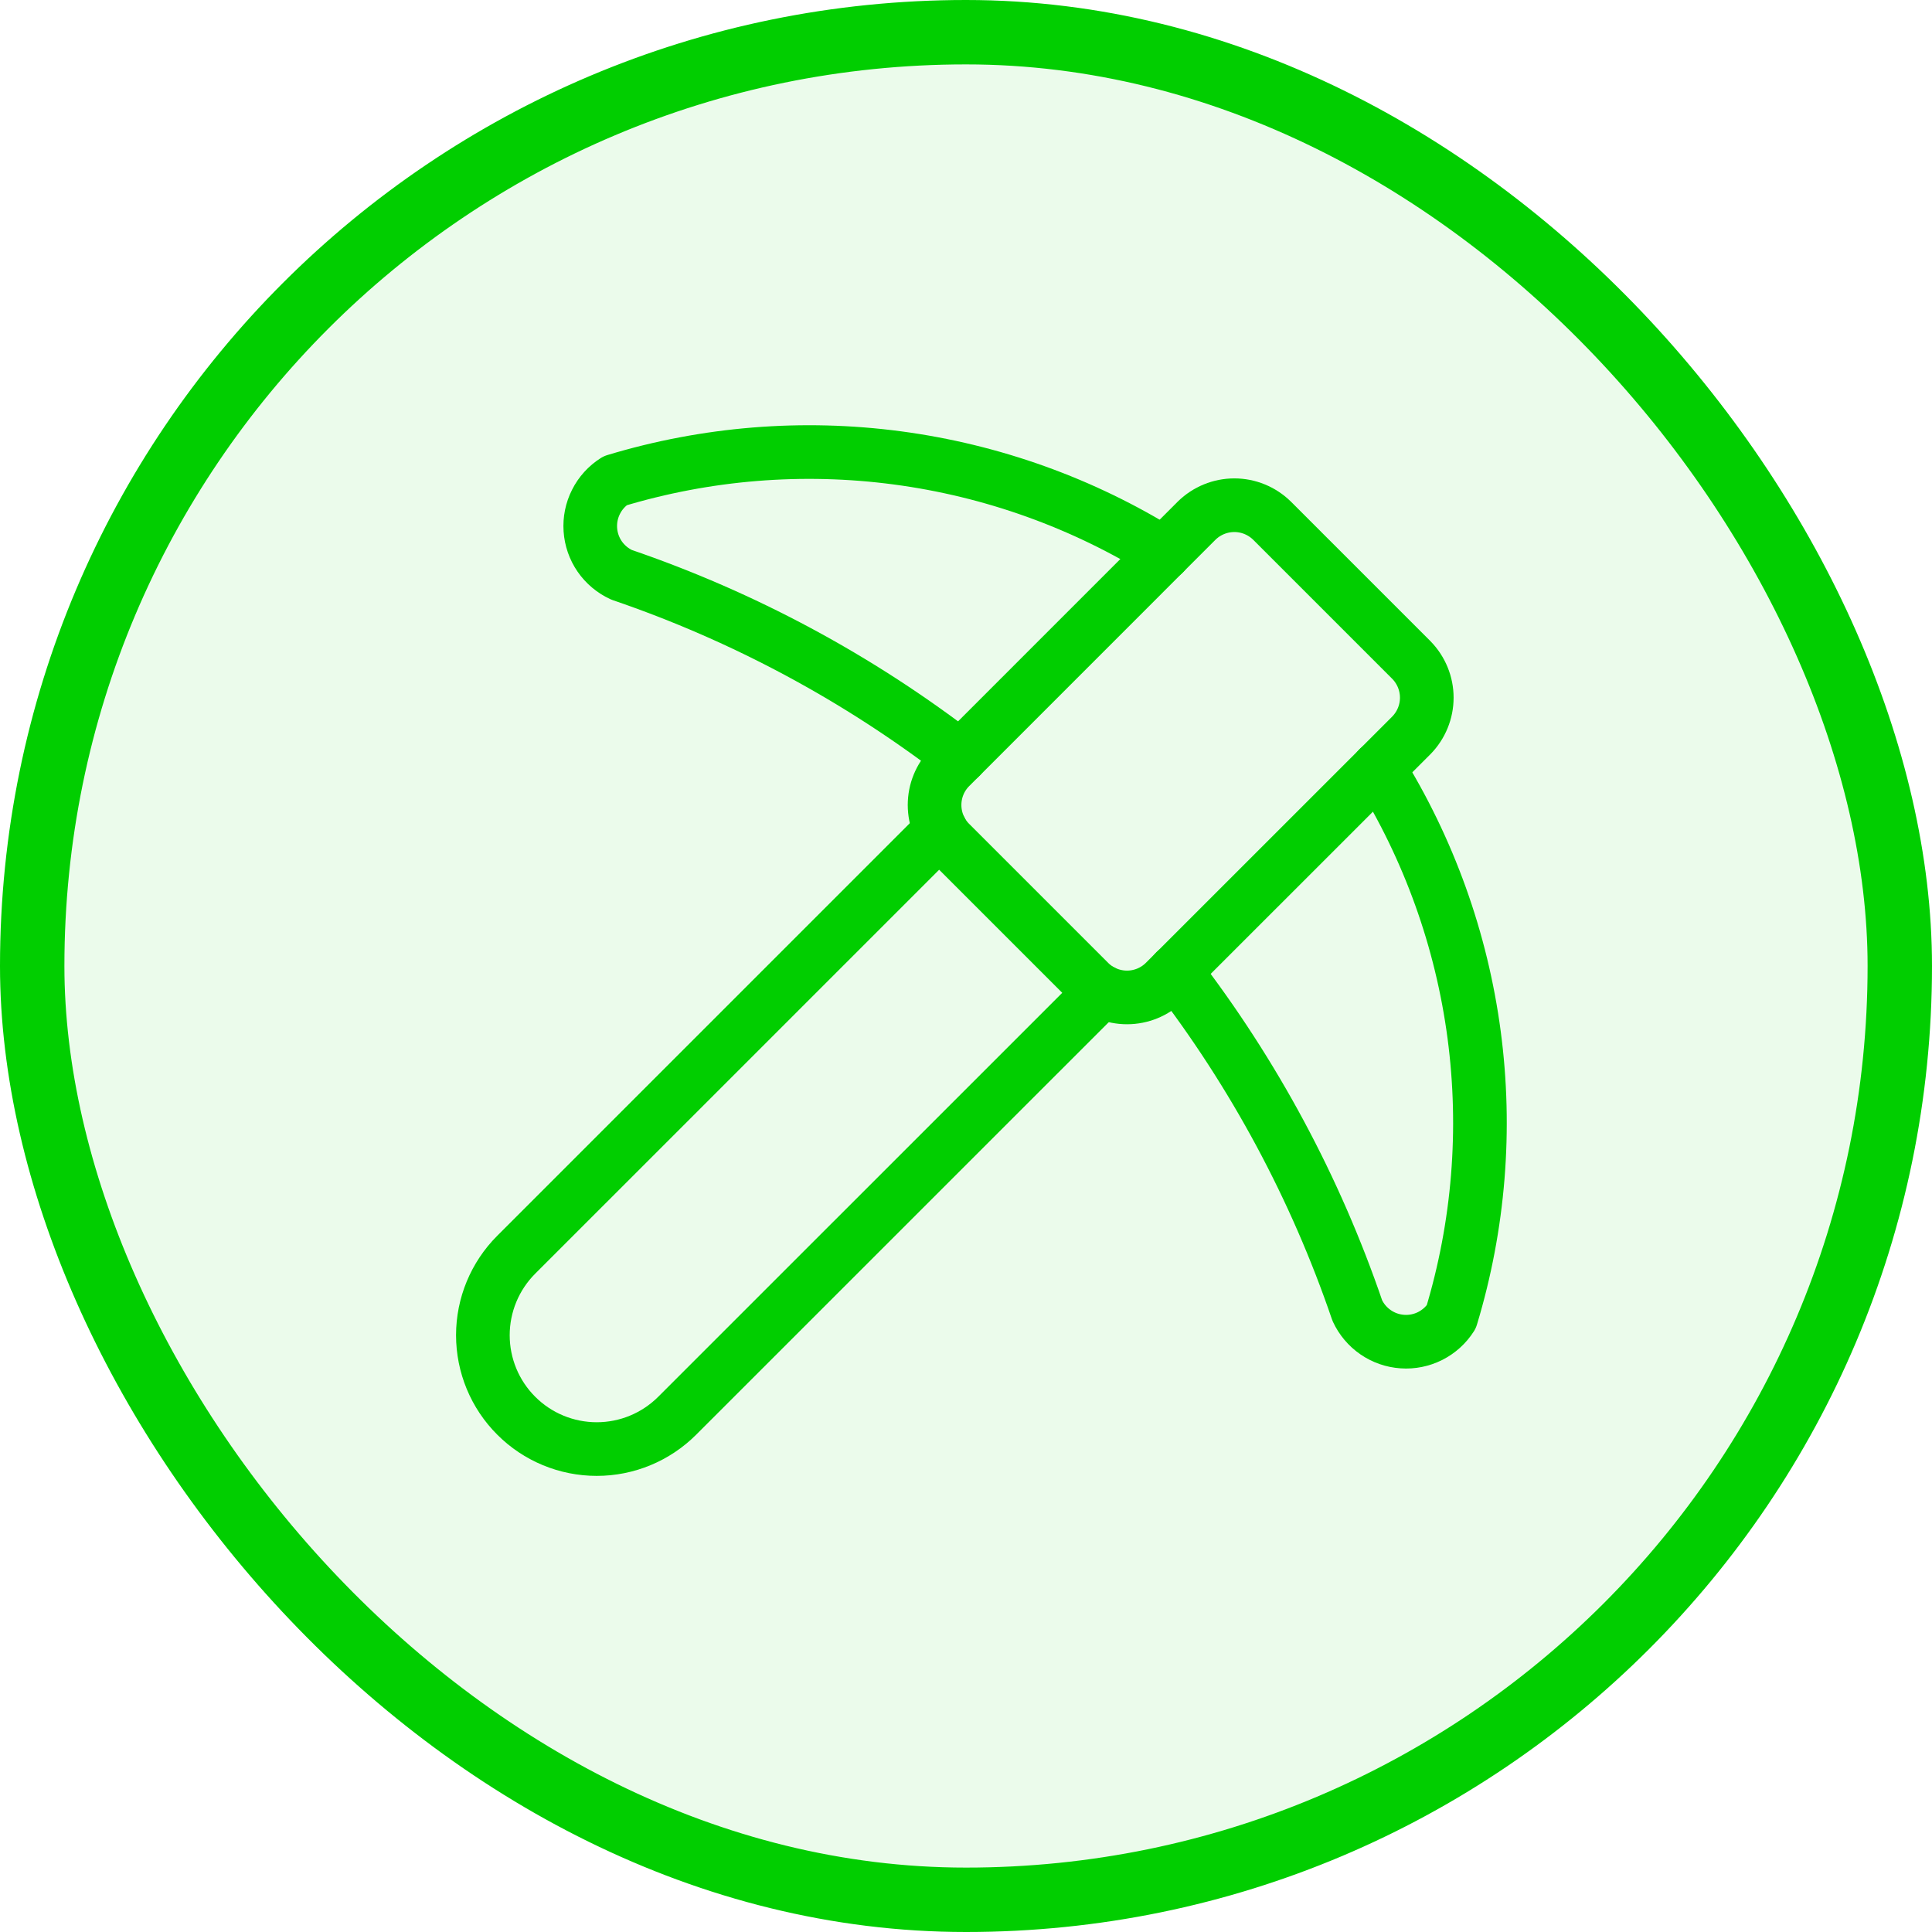
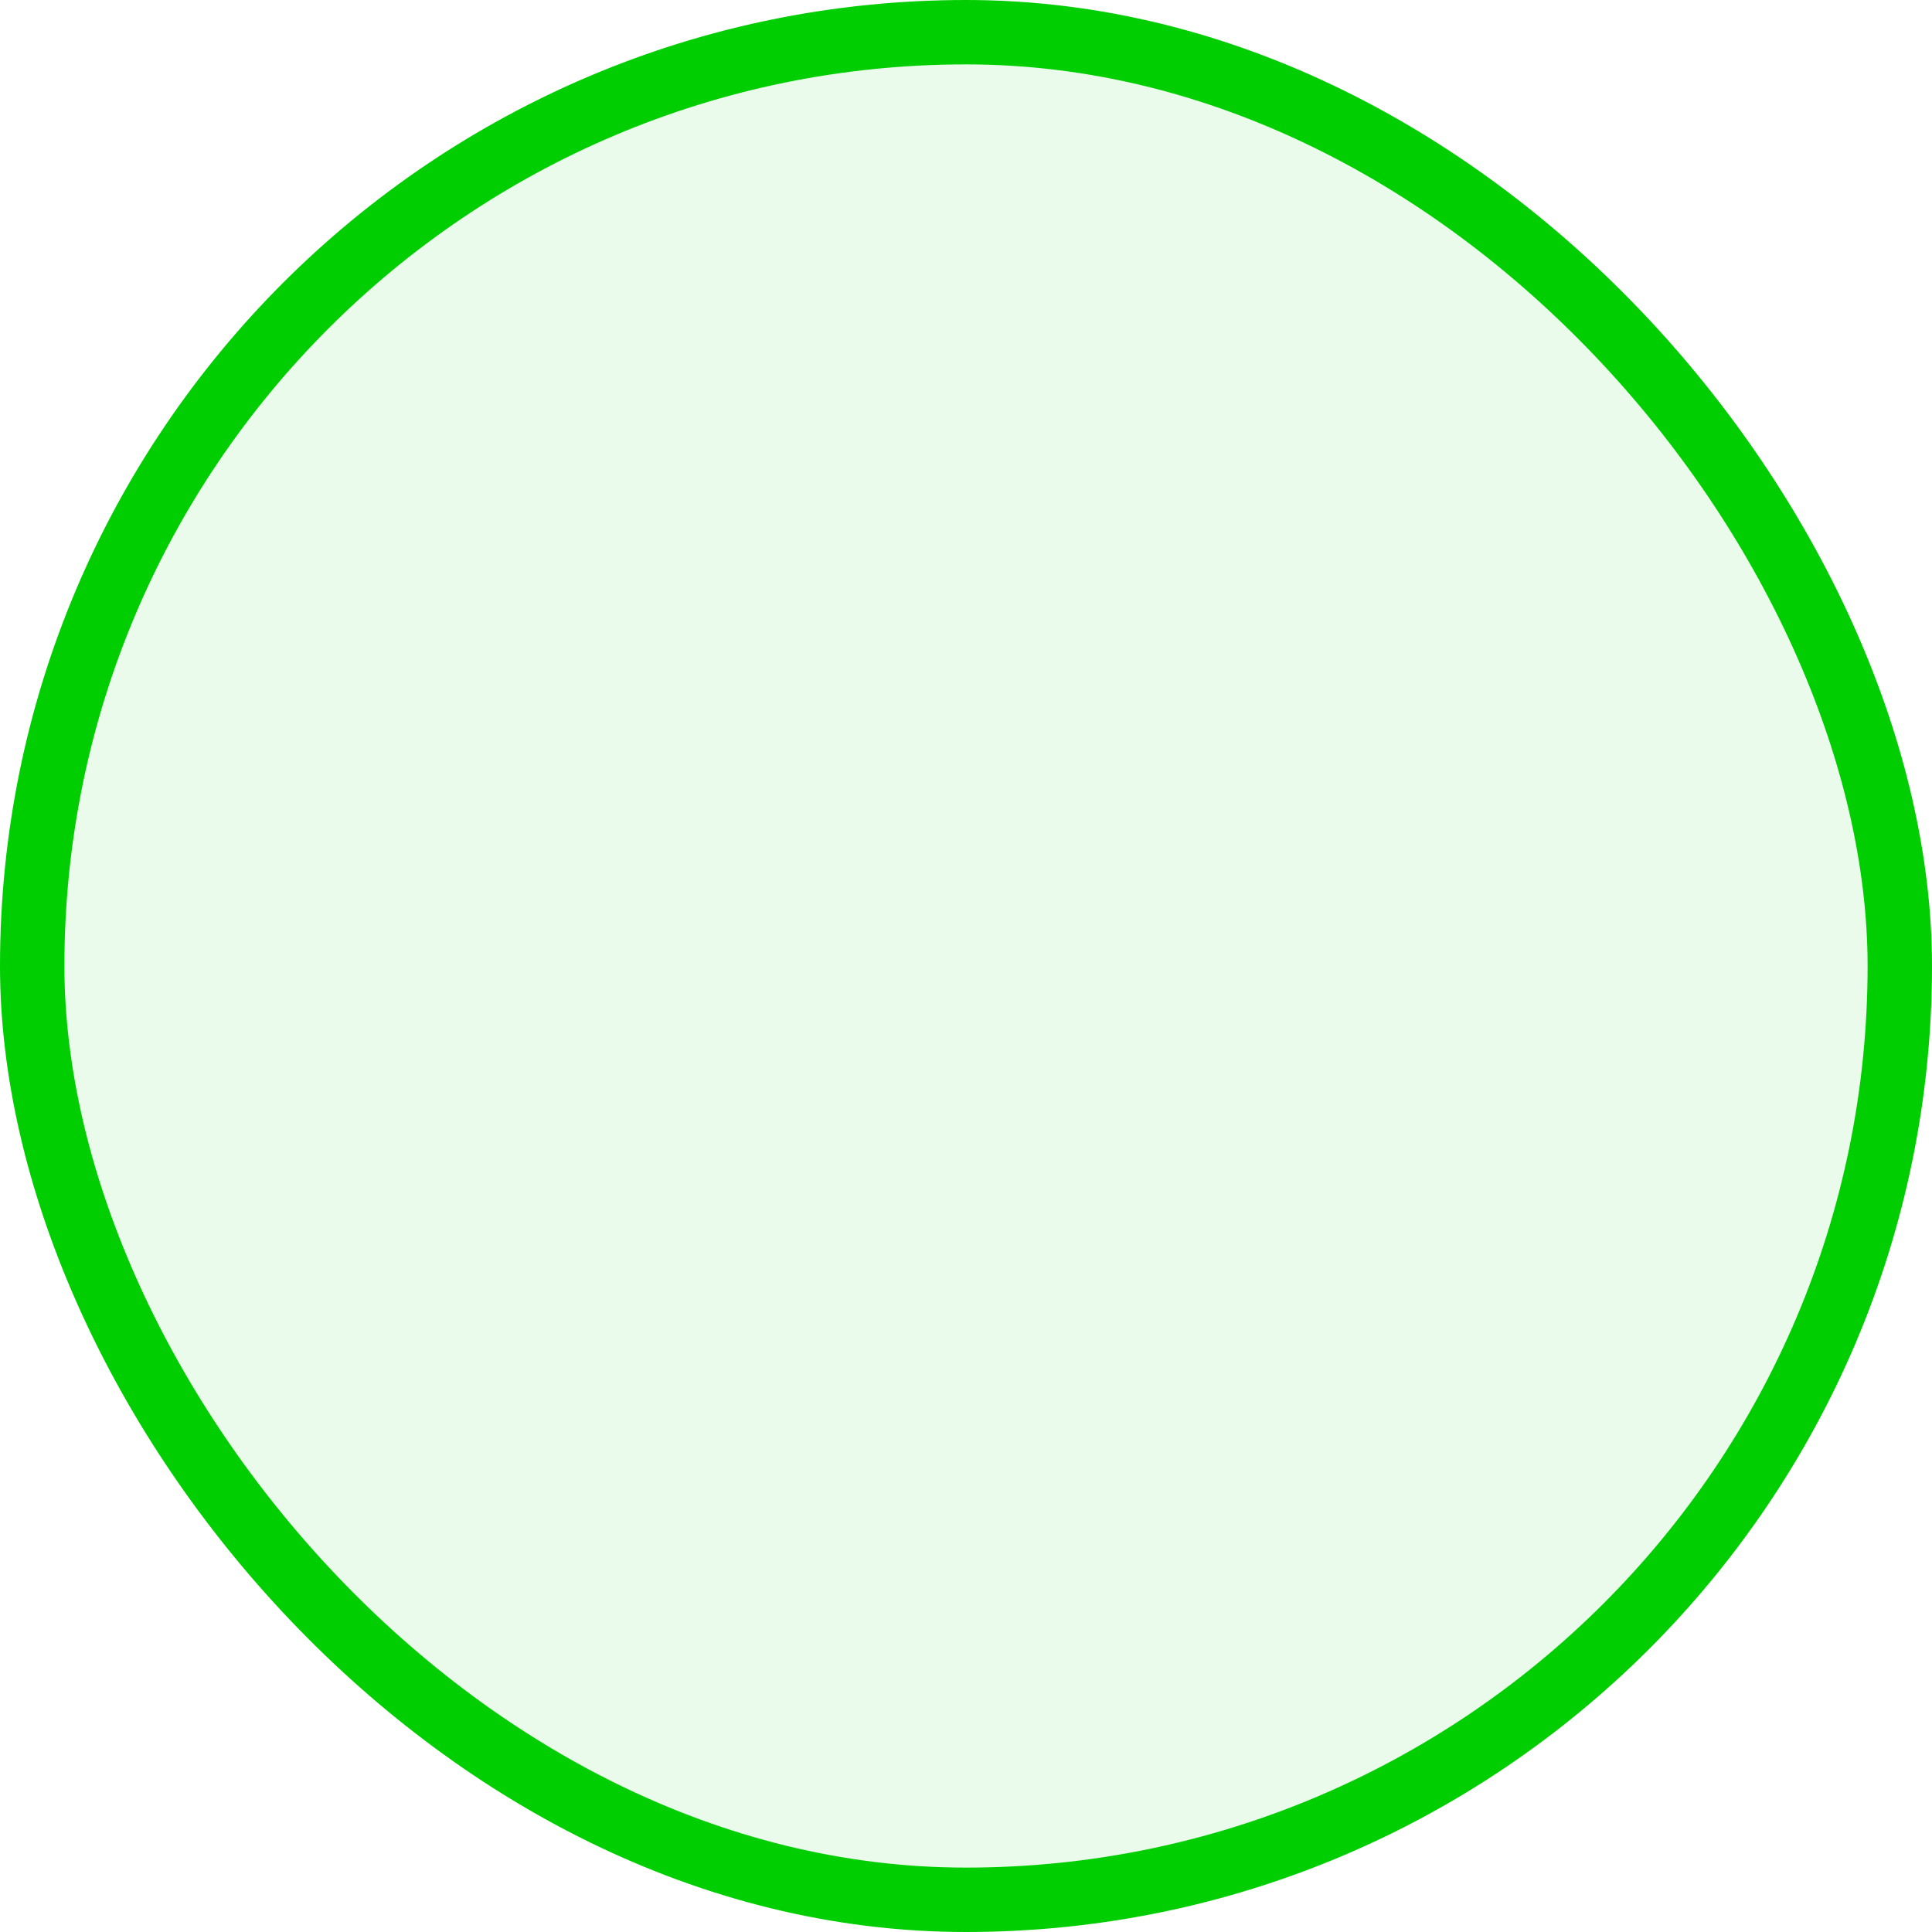
<svg xmlns="http://www.w3.org/2000/svg" width="30" height="30" viewBox="0 0 30 30" fill="none">
  <rect x="0.5" y="0.5" width="29" height="29" rx="14.5" fill="#01CE00" fill-opacity="0.08" />
  <rect x="0.5" y="0.5" width="29" height="29" rx="14.5" stroke="#01CE00" />
-   <path d="M17.109 15.391L10.516 21.983C10.184 22.315 9.735 22.501 9.266 22.501C8.797 22.501 8.347 22.315 8.016 21.983C7.684 21.652 7.498 21.202 7.498 20.733C7.498 20.265 7.684 19.815 8.016 19.483L14.609 12.89" stroke="#01CE00" stroke-width="0.833" stroke-linecap="round" stroke-linejoin="round" />
-   <path d="M18.072 8.595C16.814 7.811 15.403 7.305 13.933 7.11C12.464 6.915 10.97 7.036 9.551 7.465C9.425 7.545 9.322 7.658 9.255 7.792C9.187 7.926 9.157 8.075 9.167 8.224C9.177 8.374 9.227 8.518 9.312 8.641C9.397 8.764 9.514 8.862 9.65 8.925C11.548 9.573 13.326 10.528 14.915 11.752" stroke="#01CE00" stroke-width="0.833" stroke-linecap="round" stroke-linejoin="round" />
-   <path d="M19.75 8.083C19.594 7.931 19.385 7.845 19.167 7.845C18.948 7.845 18.739 7.931 18.583 8.083L14.75 11.917C14.597 12.072 14.512 12.282 14.512 12.5C14.512 12.718 14.597 12.928 14.75 13.083L16.917 15.25C17.072 15.403 17.282 15.488 17.5 15.488C17.718 15.488 17.927 15.403 18.083 15.25L21.917 11.417C22.069 11.261 22.155 11.052 22.155 10.833C22.155 10.615 22.069 10.406 21.917 10.25L19.75 8.083Z" stroke="#01CE00" stroke-width="0.833" stroke-linecap="round" stroke-linejoin="round" />
-   <path d="M21.405 11.928C22.189 13.187 22.695 14.597 22.89 16.067C23.085 17.536 22.964 19.03 22.535 20.449C22.455 20.575 22.342 20.677 22.208 20.745C22.075 20.812 21.925 20.843 21.776 20.832C21.627 20.822 21.483 20.772 21.36 20.687C21.237 20.602 21.139 20.486 21.076 20.35C20.428 18.452 19.473 16.673 18.248 15.084" stroke="#01CE00" stroke-width="0.833" stroke-linecap="round" stroke-linejoin="round" />
</svg>